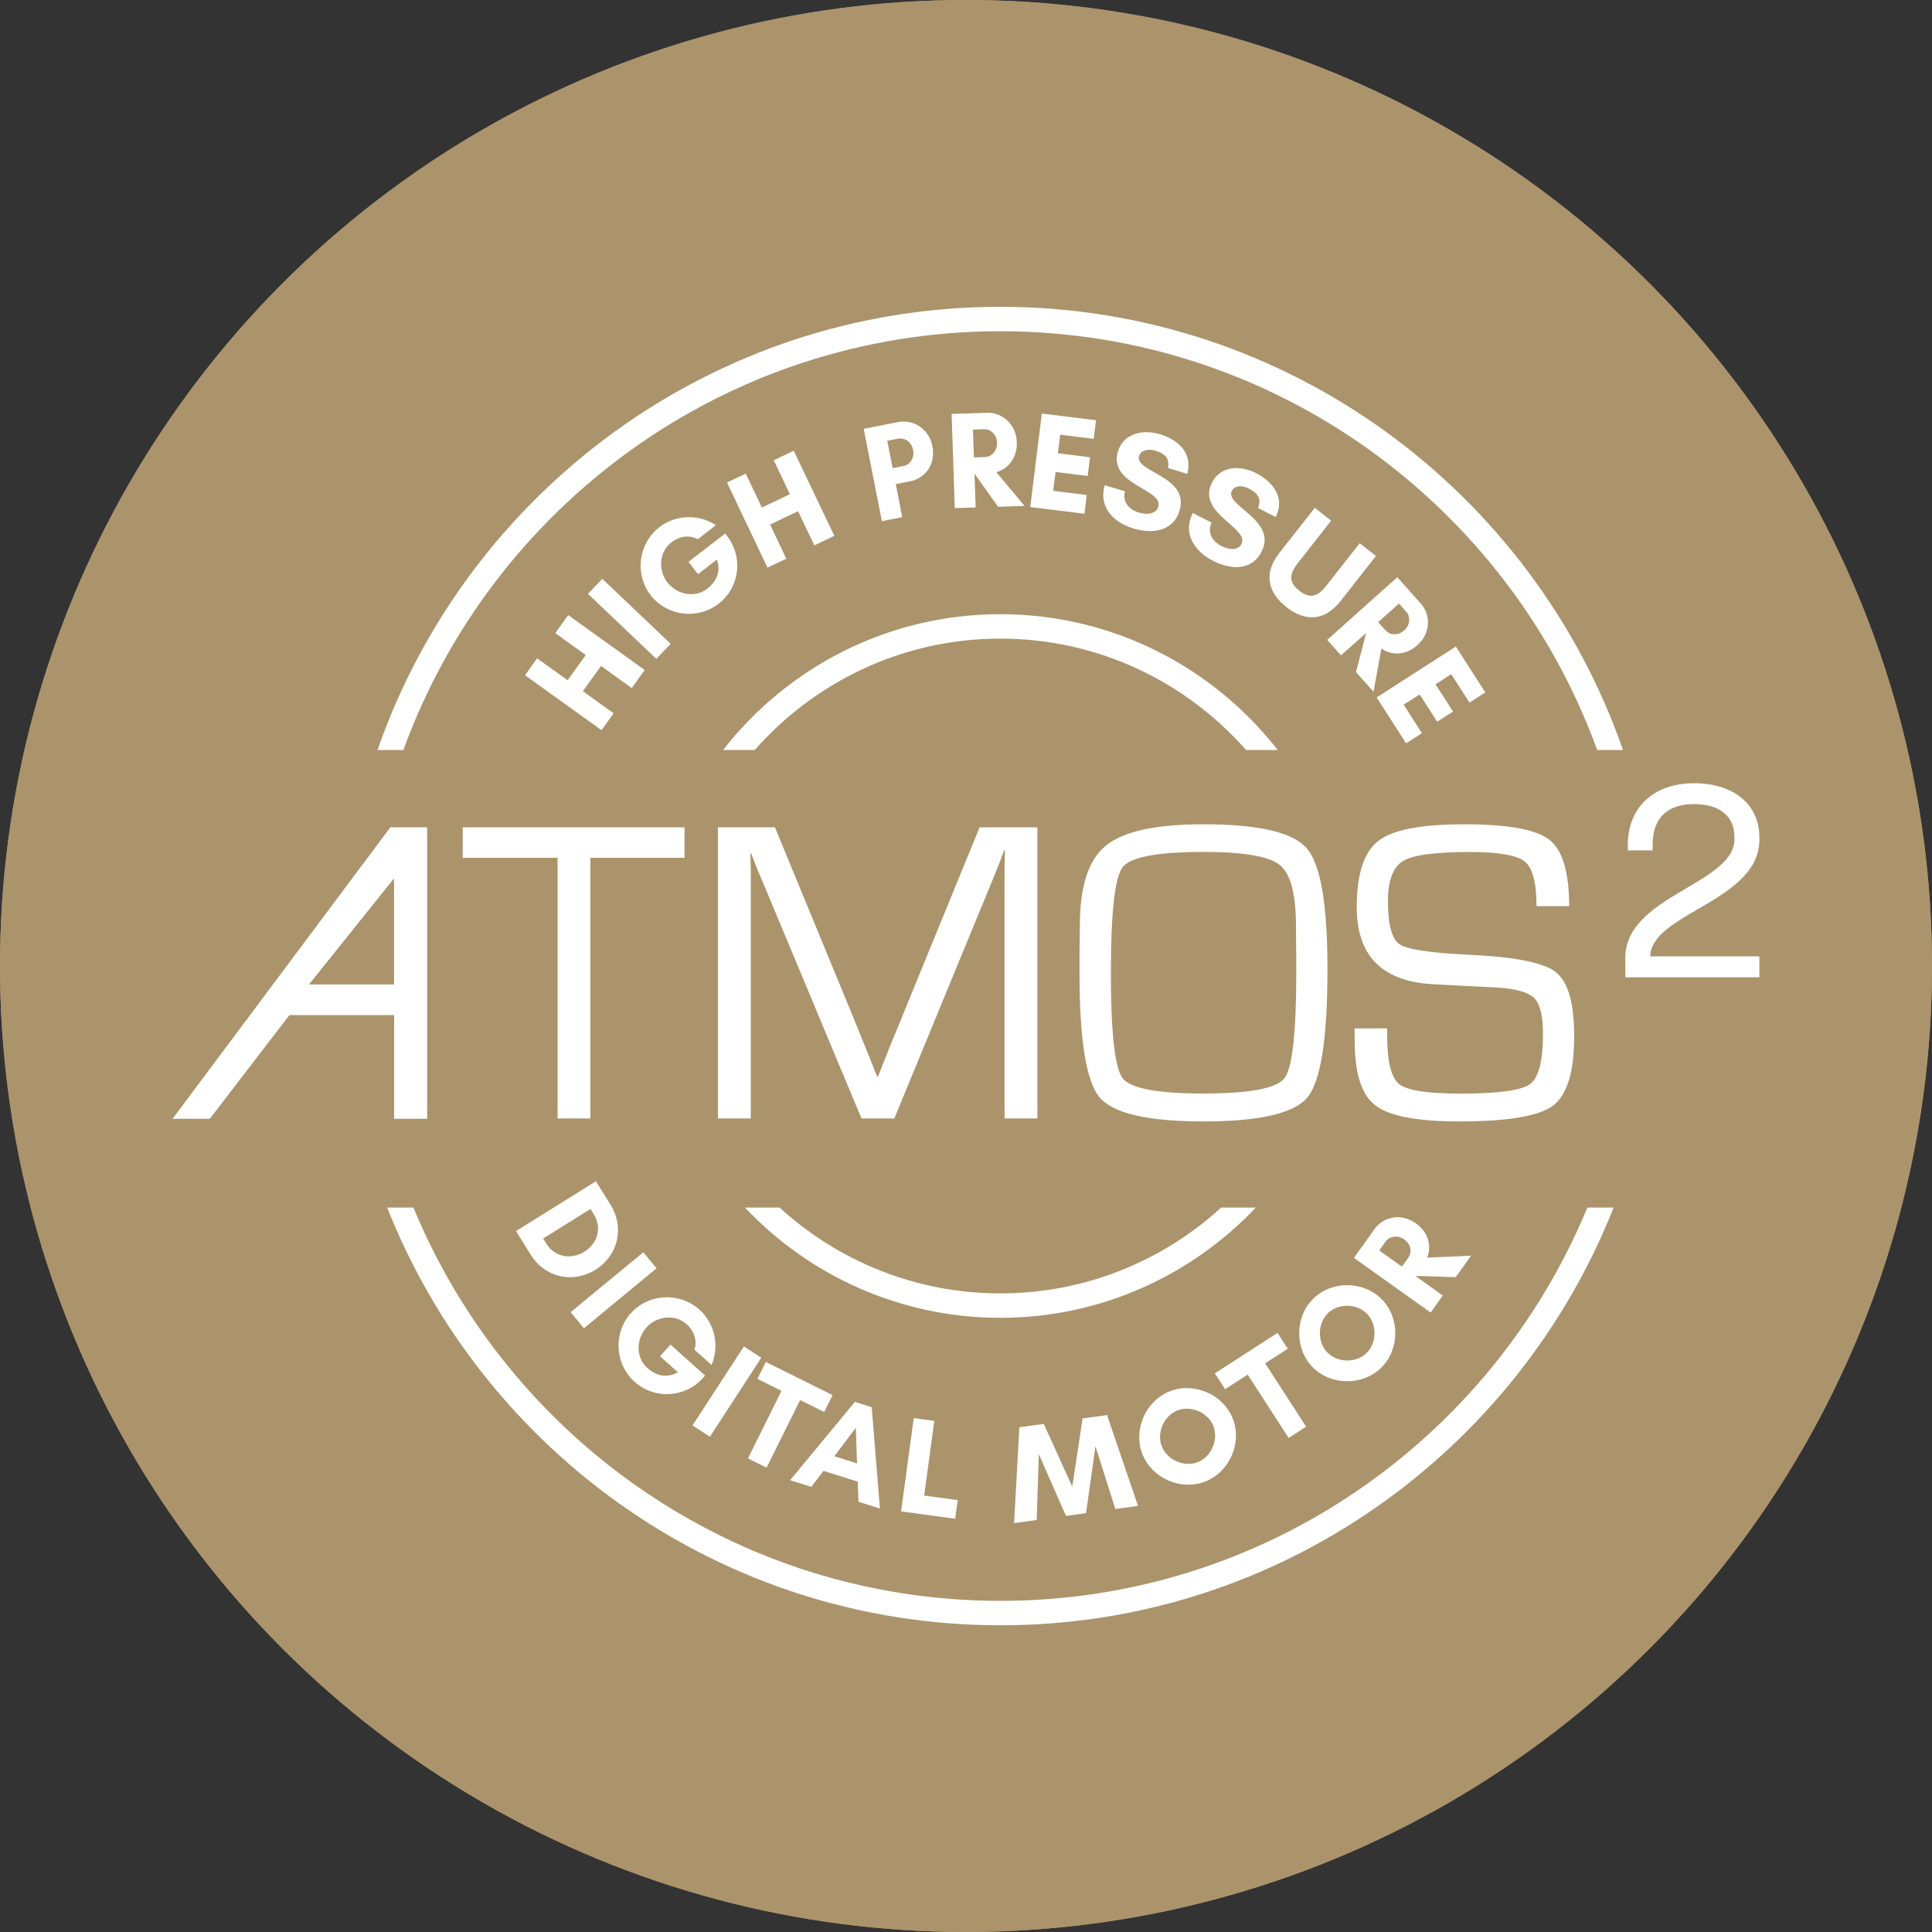
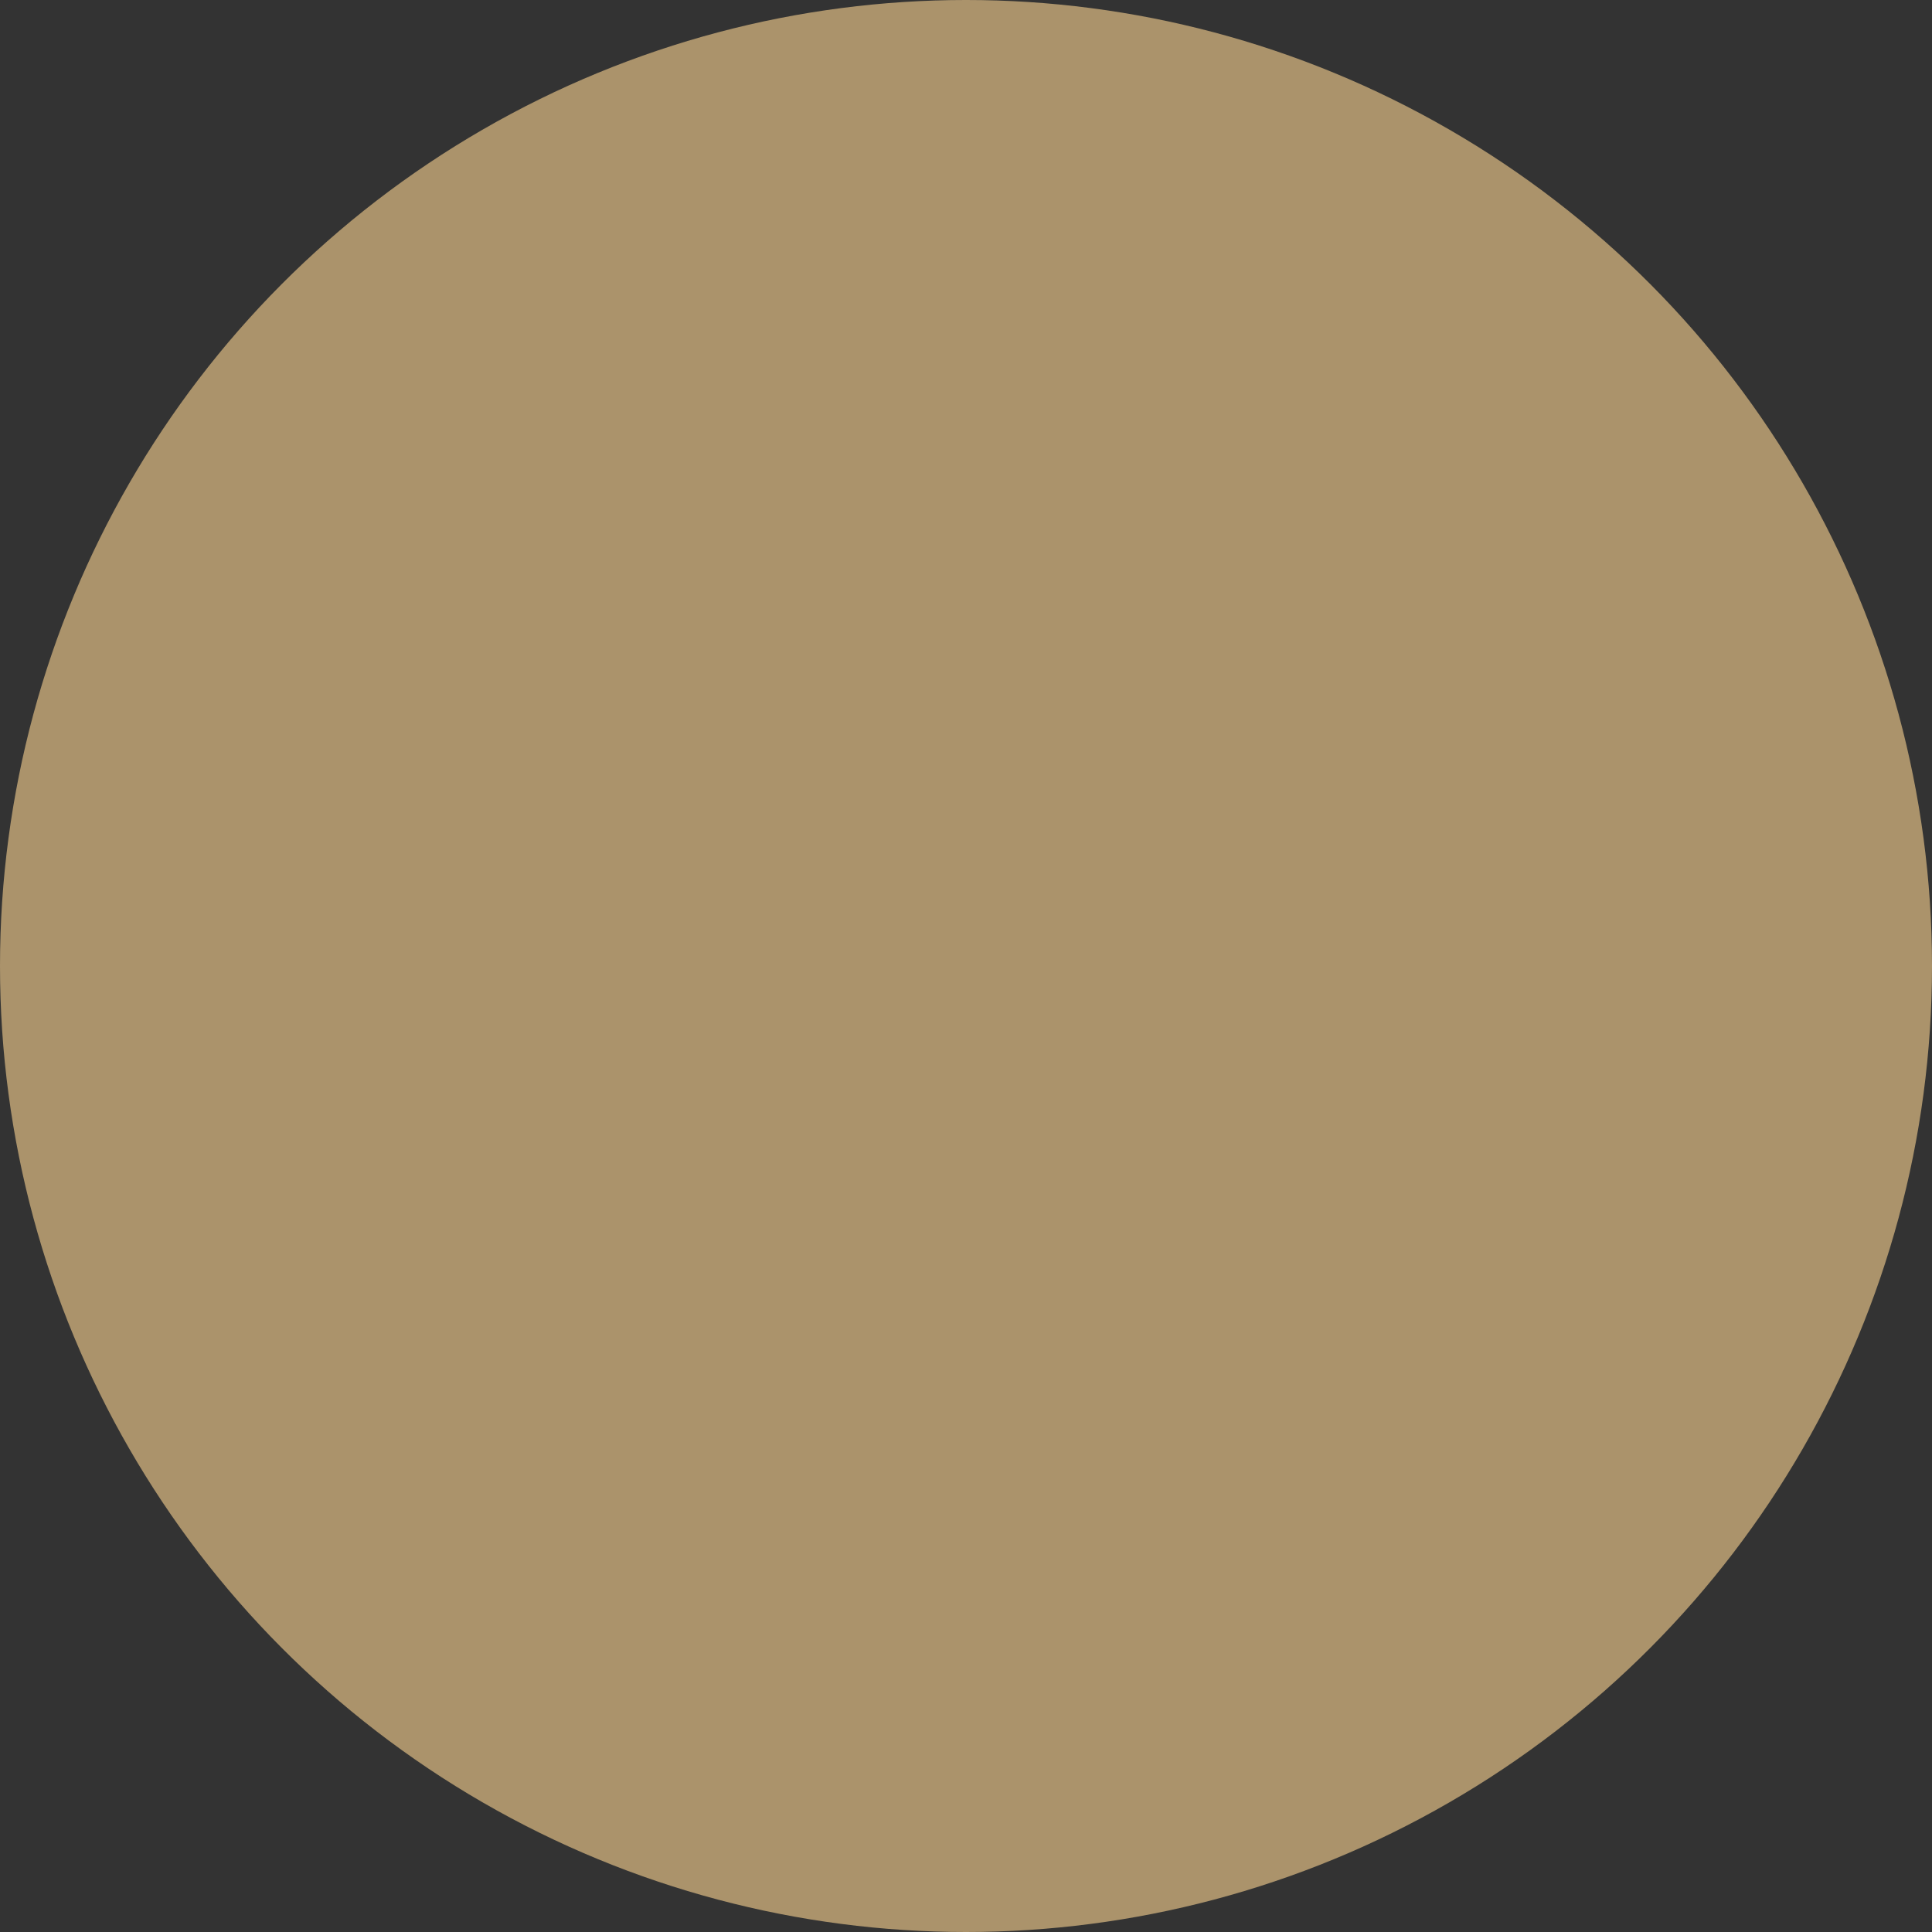
<svg xmlns="http://www.w3.org/2000/svg" id="Layer_1" data-name="Layer 1" viewBox="0 0 200 200">
  <rect x="0" y="0" width="200" height="200" fill="#333333" stroke="none" />
  <defs>
    <style>
      .cls-1 {
        fill: #ab936b;
      }

      .cls-1, .cls-2 {
        stroke-width: 0px;
      }

      .cls-2 {
        fill: #fff;
      }
    </style>
  </defs>
  <circle class="cls-1" cx="100" cy="100" r="100" />
-   <circle class="cls-1" cx="100" cy="100" r="100" />
-   <path class="cls-2" d="M47.9,85.64h22.96v3.16h-9.74v26.98h-3.4v-26.98h-9.82v-3.16ZM93.43,105.16l-1.3,3.14c-.1.29-.31.82-.62,1.57l-.62,1.57h-.09l-.62-1.57-.64-1.57-1.28-3.16-8.04-19.5h-5.9v30.14h3.4v-25.77l-.02-.84-.02-.82h.09c.1.3.19.52.26.69l.27.71.59,1.39,10.29,24.64h3.4l10.27-24.93.57-1.41c.04-.1.13-.33.26-.69l.26-.7h.09l-.02.9-.02.91v25.92h3.4v-30.14h-5.98l-7.99,19.52ZM40.42,85.64h3.8s0,30.18,0,30.18h-3.42v-10.74h-10.84l-8.24,10.74h-3.86l22.55-30.18ZM40.79,90.93l-8.8,10.98h8.8v-10.98ZM124.6,116.09c-5.79,0-9.37-.83-10.77-2.49-1.39-1.66-2.08-5.96-2.08-12.9v-2.12l.04-2.85c0-4,.9-6.74,2.7-8.2,1.81-1.47,5.17-2.2,10.1-2.2,5.7,0,9.26.83,10.69,2.49s2.14,5.82,2.14,12.48c0,7.17-.69,11.59-2.05,13.27-1.37,1.68-4.96,2.52-10.78,2.52M134.18,98.73l-.02-2.85c0-3.33-.56-5.44-1.68-6.34-1.12-.9-3.76-1.35-7.9-1.35-4.77,0-7.56.53-8.37,1.59-.81,1.06-1.21,4.69-1.21,10.9s.4,9.87,1.21,10.93c.81,1.06,3.6,1.59,8.37,1.59s7.58-.53,8.39-1.59c.81-1.06,1.22-4.7,1.22-10.93v-1.96ZM161.07,100.63c-1.27-.98-4.26-1.58-8.95-1.79-4.01-.19-6.41-.55-7.22-1.08-.81-.53-1.22-2.01-1.22-4.44,0-2.16.52-3.56,1.55-4.18,1.03-.63,3.33-.94,6.89-.94,3,0,4.91.33,5.72.98.81.65,1.22,2.2,1.22,4.63h3.38c0-3.52-.69-5.81-2.05-6.88-1.37-1.07-4.3-1.6-8.81-1.6s-7.41.57-8.9,1.72c-1.49,1.15-2.23,3.44-2.23,6.87,0,4.95,2.55,7.6,7.66,7.95l3.35.18,3.53.18c1.94.12,3.22.48,3.83,1.09.61.61.91,1.84.91,3.67,0,2.84-.45,4.59-1.35,5.24-.9.65-3.3.98-7.2.98-3.4,0-5.51-.33-6.34-.98-.82-.65-1.24-2.33-1.24-5.02v-.75h-3.38l.02,1.35c0,3.33.71,5.54,2.15,6.63,1.44,1.1,4.33,1.65,8.67,1.65,5.01,0,8.24-.54,9.7-1.63,1.46-1.09,2.2-3.49,2.2-7.2,0-3.43-.64-5.64-1.91-6.62M182.13,99h-11.3c.05-2.05,2.44-3.43,4.96-4.9,2.97-1.73,6.34-3.69,6.34-7.16v-.25c0-3.41-2.65-5.61-6.75-5.61s-6.87,2.4-6.87,6.41v.54h2.57v-.54c0-3.52,2.34-4.25,4.29-4.25,2.65,0,4.18,1.25,4.18,3.42v.22c0,2.13-2.42,3.56-4.98,5.07-2.96,1.74-6.31,3.71-6.32,7.18v2.04h13.88v-2.16ZM58.82,63.67l7.92,5.69-1.34,1.87-3.18-2.29-1.88,2.61,3.18,2.29-1.25,1.75-7.92-5.69,1.25-1.75,3.16,2.27,1.88-2.61-3.16-2.27,1.34-1.86ZM67.95,68.21l-7.08-6.73,1.48-1.56,7.08,6.73-1.49,1.56ZM69.09,60.29c1.01,1.3,2.88,1.62,4.1.67.75-.58,1.52-1.55,1.03-3.04l-1.96,1.52-.99-1.28,3.8-2.93.2.26c1.69,2.19,1.31,5.32-.89,7.02-2.18,1.68-5.35,1.27-7.03-.9-1.68-2.18-1.27-5.35.91-7.04,1.7-1.31,4.09-1.38,5.85-.2l-1.87,1.45c-1.01-.53-2.01-.24-2.76.34-1.22.95-1.39,2.83-.39,4.14M82.17,46.66l4.2,8.81-2.07.99-1.68-3.54-2.9,1.38,1.68,3.54-1.95.92-4.19-8.81,1.94-.92,1.67,3.51,2.9-1.38-1.67-3.51,2.07-.99ZM93.4,53.54l-2.11.41-1.88-9.56,1.59-.31.52-.1,1.47-.29c1.55-.3,3.17.68,3.53,2.49.38,1.94-.78,3.35-2.32,3.65l-1.47.29.67,3.42ZM91.85,45.63l.56,2.83,1.12-.22c.62-.12,1.17-.75.99-1.67-.17-.87-.92-1.28-1.54-1.16l-1.12.22ZM100.99,52.53l-2.15.07-.33-9.75,1.62-.05.53-.02,1.51-.05c1.58-.05,3.02,1.18,3.09,3.03.06,1.65-.9,2.77-2.12,3.12l2.92,3.49-2.73.09-2.44-3.41h-.01s.12,3.49.12,3.49ZM100.72,44.47l.1,2.88,1.15-.04c.63-.02,1.27-.56,1.24-1.49-.03-.89-.71-1.41-1.34-1.39l-1.15.04ZM112.26,53.18l-5.61-.69,1.2-9.68,5.61.69-.24,1.93-3.47-.43-.24,1.92,3.33.41-.24,1.94-3.33-.41-.24,1.95,3.47.43-.24,1.94ZM119.91,52.45c.54-1.82-5.21-2.26-4.18-5.71.57-1.93,2.64-2.3,4.34-1.79,1.93.58,3.4,1.94,2.84,4.1l-2-.6c.18-1.01-.29-1.49-1.32-1.8-.58-.17-1.47-.14-1.68.56-.49,1.66,5.26,2.08,4.2,5.64-.65,2.2-2.87,2.43-4.77,1.86-2.06-.62-3.64-2.19-2.98-4.48l2.09.63c-.28,1.13.45,1.9,1.47,2.21.65.19,1.74.23,1.99-.61M128.51,56.32c.87-1.68-4.69-3.19-3.04-6.38.92-1.78,3.01-1.77,4.58-.95,1.78.92,2.98,2.54,2.02,4.54l-1.84-.95c.37-.96,0-1.52-.96-2.01-.53-.28-1.41-.41-1.75.24-.8,1.54,4.77,3.02,3.07,6.31-1.05,2.04-3.26,1.84-5.03.93-1.91-.98-3.16-2.83-2.08-4.95l1.94,1c-.48,1.06.09,1.95,1.03,2.43.6.31,1.67.56,2.07-.22M142.44,57.55l-3.67,4.68c-1.61,2.04-3.61,2.18-5.61.61-1.99-1.57-2.33-3.55-.73-5.59l3.68-4.68,1.69,1.33-3.48,4.43c-.83,1.06-.97,1.91.18,2.82,1.16.91,1.95.56,2.78-.49l3.48-4.43,1.69,1.33ZM138.82,67.84l-1.43-1.6,7.26-6.49,1.08,1.21.35.4,1,1.12c1.05,1.17,1.03,3.07-.34,4.3-1.23,1.1-2.7,1.08-3.74.36l-.81,4.47-1.82-2.03,1.05-4.05h0s-2.6,2.31-2.6,2.31ZM144.82,62.48l-2.15,1.92.76.85c.42.47,1.24.62,1.94,0,.66-.59.63-1.45.21-1.92l-.76-.85ZM145.56,76.95l-3.05-4.75,8.2-5.27,3.05,4.75-1.64,1.05-1.89-2.94-1.63,1.05,1.82,2.82-1.64,1.05-1.82-2.82-1.65,1.06,1.89,2.95-1.64,1.05ZM63.22,124.75c1.45,2.34.76,5.23-1.57,6.69-2.34,1.46-5.24.81-6.7-1.54l-1.53-2.46,8.27-5.16,1.53,2.46ZM56.56,128.75c.87,1.4,2.56,1.68,3.93.83,1.38-.86,1.85-2.47.98-3.88l-.34-.55-4.9,3.06.34.55ZM59.07,135.84l7.53-6.21,1.37,1.66-7.52,6.21-1.37-1.66ZM66.91,137.43c-1.1,1.23-1.07,3.13.08,4.16.7.63,1.8,1.22,3.19.47l-1.85-1.66,1.08-1.21,3.58,3.21-.22.25c-1.85,2.06-5.01,2.25-7.08.39-2.05-1.84-2.23-5.04-.39-7.09,1.84-2.05,5.04-2.23,7.1-.38,1.6,1.44,2.1,3.78,1.26,5.73l-1.77-1.58c.34-1.08-.13-2.02-.83-2.66-1.16-1.03-3.05-.86-4.15.37M71.69,147.56l5.32-8.18,1.8,1.17-5.32,8.18-1.8-1.17ZM79.36,151.93l-1.93-.96,3.47-6.99-2.49-1.24.87-1.75,6.91,3.43-.87,1.75-2.49-1.24-3.47,6.99ZM88.87,155.46l-.08-2.08-3.54-1.12-1.26,1.66-2.2-.69,6.71-8.11,1.74.55.85,10.49-2.2-.69ZM88.59,147.81l-2.22,2.94,2.35.74-.13-3.68ZM94.59,146.8l2.13.29-1.05,7.73,3.47.47-.26,1.93-5.6-.76,1.31-9.66ZM115.46,156.22l-2.06-6.5-.97,6.92-2.08.29-2.81-6.4-.22,6.82-2.34.32.54-9.92,2.53-.35,2.95,6.49,1.07-7.05,2.53-.35,3.21,9.4-2.34.32ZM124.82,153.35c-2.5,1.01-5.52-.27-6.54-2.77-1.01-2.5.27-5.53,2.78-6.54,2.5-1.01,5.53.27,6.54,2.77,1.01,2.5-.28,5.53-2.78,6.54M121.86,146.02c-1.4.56-2.15,2.34-1.58,3.73.56,1.4,2.34,2.17,3.74,1.6,1.4-.57,2.14-2.35,1.58-3.75-.57-1.4-2.34-2.15-3.74-1.58M135.21,147.69l-1.81,1.17-4.24-6.56-2.34,1.51-1.06-1.64,6.49-4.19,1.06,1.64-2.34,1.51,4.24,6.56ZM142.94,141.63c-1.95,1.86-5.23,1.8-7.09-.14-1.87-1.95-1.8-5.23.14-7.09,1.94-1.87,5.23-1.8,7.09.14,1.87,1.94,1.8,5.23-.14,7.09M137.47,135.94c-1.08,1.04-1.12,2.97-.08,4.05,1.04,1.09,2.98,1.14,4.06.09,1.09-1.04,1.12-2.98.07-4.07-1.04-1.08-2.97-1.12-4.05-.08M149.35,134.12l-1.25,1.75-7.94-5.65.94-1.32.31-.43.87-1.23c.92-1.29,2.77-1.69,4.27-.62,1.34.95,1.66,2.39,1.19,3.57l4.54-.2-1.58,2.22-4.19-.13h0s2.84,2.03,2.84,2.03ZM142.78,129.45l2.35,1.67.66-.93c.37-.52.33-1.35-.43-1.89-.73-.51-1.55-.29-1.92.22l-.66.93ZM41.76,77.64c9.17-25.26,33.41-43.35,61.79-43.35s52.62,18.09,61.79,43.35h2.67c-9.28-26.68-34.67-45.88-64.47-45.88s-55.18,19.21-64.46,45.88h2.67ZM103.56,136.42c10.41,0,19.8-4.4,26.44-11.41h-3.59c-6.03,5.51-14.05,8.88-22.85,8.88s-16.82-3.37-22.85-8.88h-3.59c6.64,7.02,16.04,11.41,26.44,11.41M164.32,125.01c-9.86,23.87-33.37,40.71-60.76,40.71s-50.9-16.84-60.76-40.71h-2.72c10,25.29,34.68,43.24,63.48,43.24s53.48-17.95,63.48-43.24h-2.72ZM103.56,63.58c-11.66,0-22.04,5.51-28.71,14.06h3.28c6.22-7.06,15.31-11.53,25.43-11.53s19.22,4.47,25.43,11.53h3.28c-6.67-8.55-17.06-14.06-28.72-14.06" />
</svg>